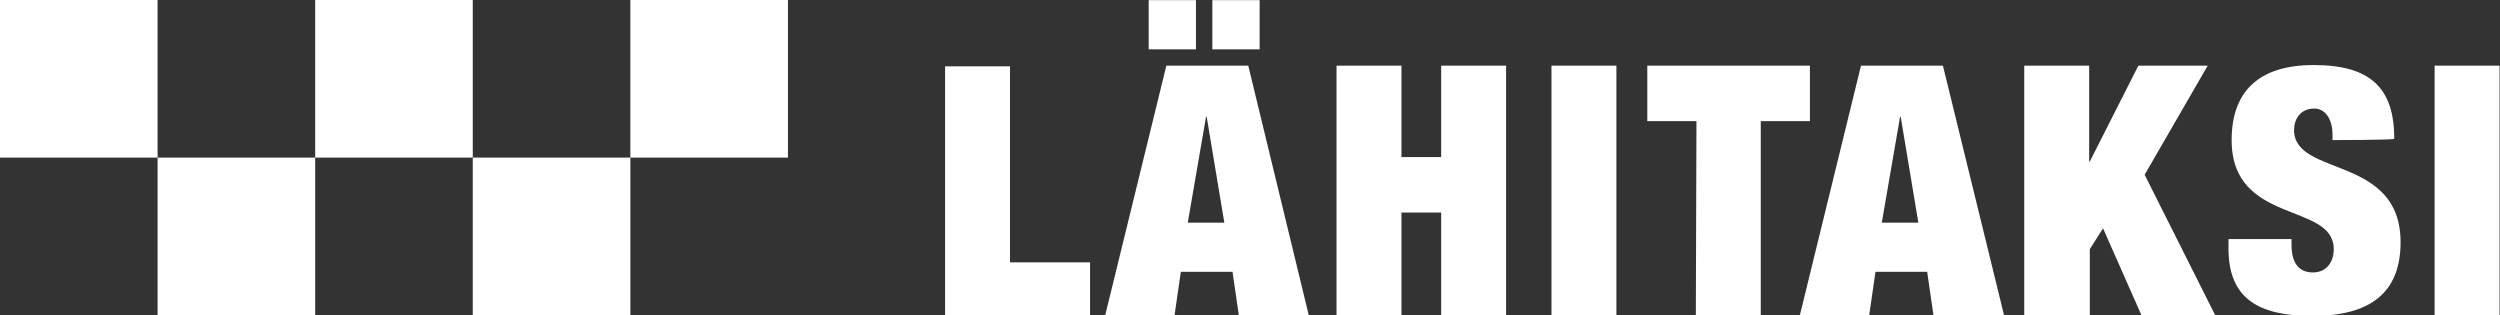
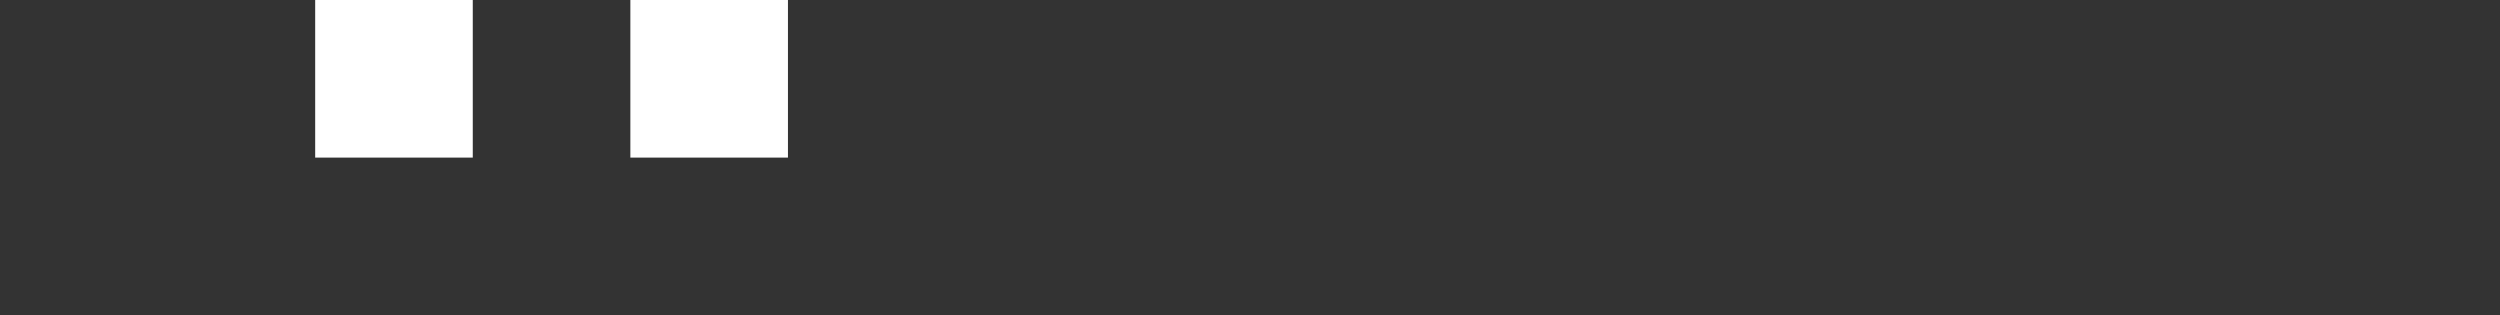
<svg xmlns="http://www.w3.org/2000/svg" xmlns:ns1="http://www.inkscape.org/namespaces/inkscape" xmlns:ns2="http://sodipodi.sourceforge.net/DTD/sodipodi-0.dtd" version="1.1" id="svg2" ns1:version="0.91 r13725" ns2:docname="LTX Rovaniemi logo puhnro vaaka.svg" x="0px" y="0px" viewBox="0 0 396.6 50" style="enable-background:new 0 0 396.6 50;" xml:space="preserve">
  <rect x="0" y="0" width="396.6" height="50" fill="#333333" stroke="none" />
  <style type="text/css">
	.st0{fill:#FFFFFF;}
</style>
  <ns2:namedview bordercolor="#666666" borderopacity="1" gridtolerance="10" guidetolerance="10" id="namedview4" ns1:current-layer="g10" ns1:cx="550.03813" ns1:cy="79.724373" ns1:guide-bbox="true" ns1:pageopacity="0" ns1:pageshadow="2" ns1:window-height="785" ns1:window-maximized="1" ns1:window-width="1440" ns1:window-x="0" ns1:window-y="1" ns1:zoom="0.79304413" objecttolerance="10" pagecolor="#ffffff" showgrid="false" showguides="true">
    <ns2:guide id="guide5639" orientation="1,0" position="1167.929,-39.522" />
    <ns2:guide id="guide5641" orientation="0,1" position="1158.389,-149.909" />
    <ns2:guide id="guide5643" orientation="0,1" position="1105.954,359.65" />
  </ns2:namedview>
  <g>
    <g>
      <g>
-         <path id="path28" ns1:connector-curvature="0" ns1:export-xdpi="161.45927" ns1:export-ydpi="161.45927" class="st0" d="     M0,25h25V0H0C0-0.1,0,25,0,25z" />
-         <path id="path28_00000183215367307846146800000009180030385188341633_" ns1:connector-curvature="0" ns1:export-xdpi="161.45927" ns1:export-ydpi="161.45927" class="st0" d="     M25,50h25V25H25C25,24.9,25,50,25,50z" />
-         <path id="path28_00000106831831525335888990000010893505564808738715_" ns1:connector-curvature="0" ns1:export-xdpi="161.45927" ns1:export-ydpi="161.45927" class="st0" d="     M75,50h25V25H75C75,24.9,75,50,75,50z" />
        <path id="path28_00000150075039862933059540000007344250540162032007_" ns1:connector-curvature="0" ns1:export-xdpi="161.45927" ns1:export-ydpi="161.45927" class="st0" d="     M50,25h25V0H50C50-0.1,50,25,50,25z" />
        <path id="path28_00000089553593390896722050000003944992925264240557_" ns1:connector-curvature="0" ns1:export-xdpi="161.45927" ns1:export-ydpi="161.45927" class="st0" d="     M100,25h25V0h-25C100-0.1,100,25,100,25z" />
      </g>
      <g id="g40">
        <g id="g46" transform="translate(204.827,30.821)">
-           <path id="path48" ns1:connector-curvature="0" class="st0" d="M-54.9,19.2h23v-8.4h-12.7v-31.1h-10.3V19.2z M-8.3,19.2      l-1-6.9h-8.2l-1,6.9h-11l9.7-39.6h13l9.6,39.6H-8.3z M-13.4-12.3h-0.1l-2.9,16.8h5.8C-10.6,4.5-13.4-12.3-13.4-12.3z M-22.6-23      h7.5v-7.8h-7.5V-23z M-12.5-30.8H-5v7.8h-7.5V-30.8z M7.2,19.2h10.3V2.9h6.3v16.3h10.3v-39.6H23.8v14.5h-6.3v-14.5H7.2V19.2z       M41.3-20.4h10.3v39.6H41.3V-20.4z M64.2,19.2h10.3v-30.8h7.8v-8.8H56.5v8.8h7.8L64.2,19.2L64.2,19.2z M101.9,19.2l-1-6.9h-8.2      l-1,6.9h-11l9.7-39.6h13l9.7,39.6H101.9z M96.7-12.3h-0.1L93.7,4.5h5.8L96.7-12.3L96.7-12.3z M116.4,19.2h10.3V8.7l2.1-3.3      l6.1,13.8h11.7L135.4-3.1l10-17.3h-11l-7.7,15.2h-0.1v-15.2h-10.3V19.2L116.4,19.2z M165.2-8.6v-0.9c0-2.2-1-4.1-2.9-4.1      c-2.2,0-3.2,1.7-3.2,3.4c0,7.5,16.9,3.9,16.9,17.8c0,8.1-4.9,11.7-14,11.7c-8.6,0-13.3-2.8-13.3-10.7V7.1h10v0.9      c0,3.2,1.4,4.4,3.4,4.4c2.1,0,3.3-1.6,3.3-3.7c0-7.5-16.2-3.8-16.2-17.3c0-7.7,4.3-11.9,13-11.9c9,0,12.8,3.6,12.8,11.7      C174.8-8.6,165.2-8.6,165.2-8.6z M181.4,19.2h10.3v-39.6h-10.3V19.2L181.4,19.2z" />
-         </g>
+           </g>
      </g>
    </g>
  </g>
</svg>